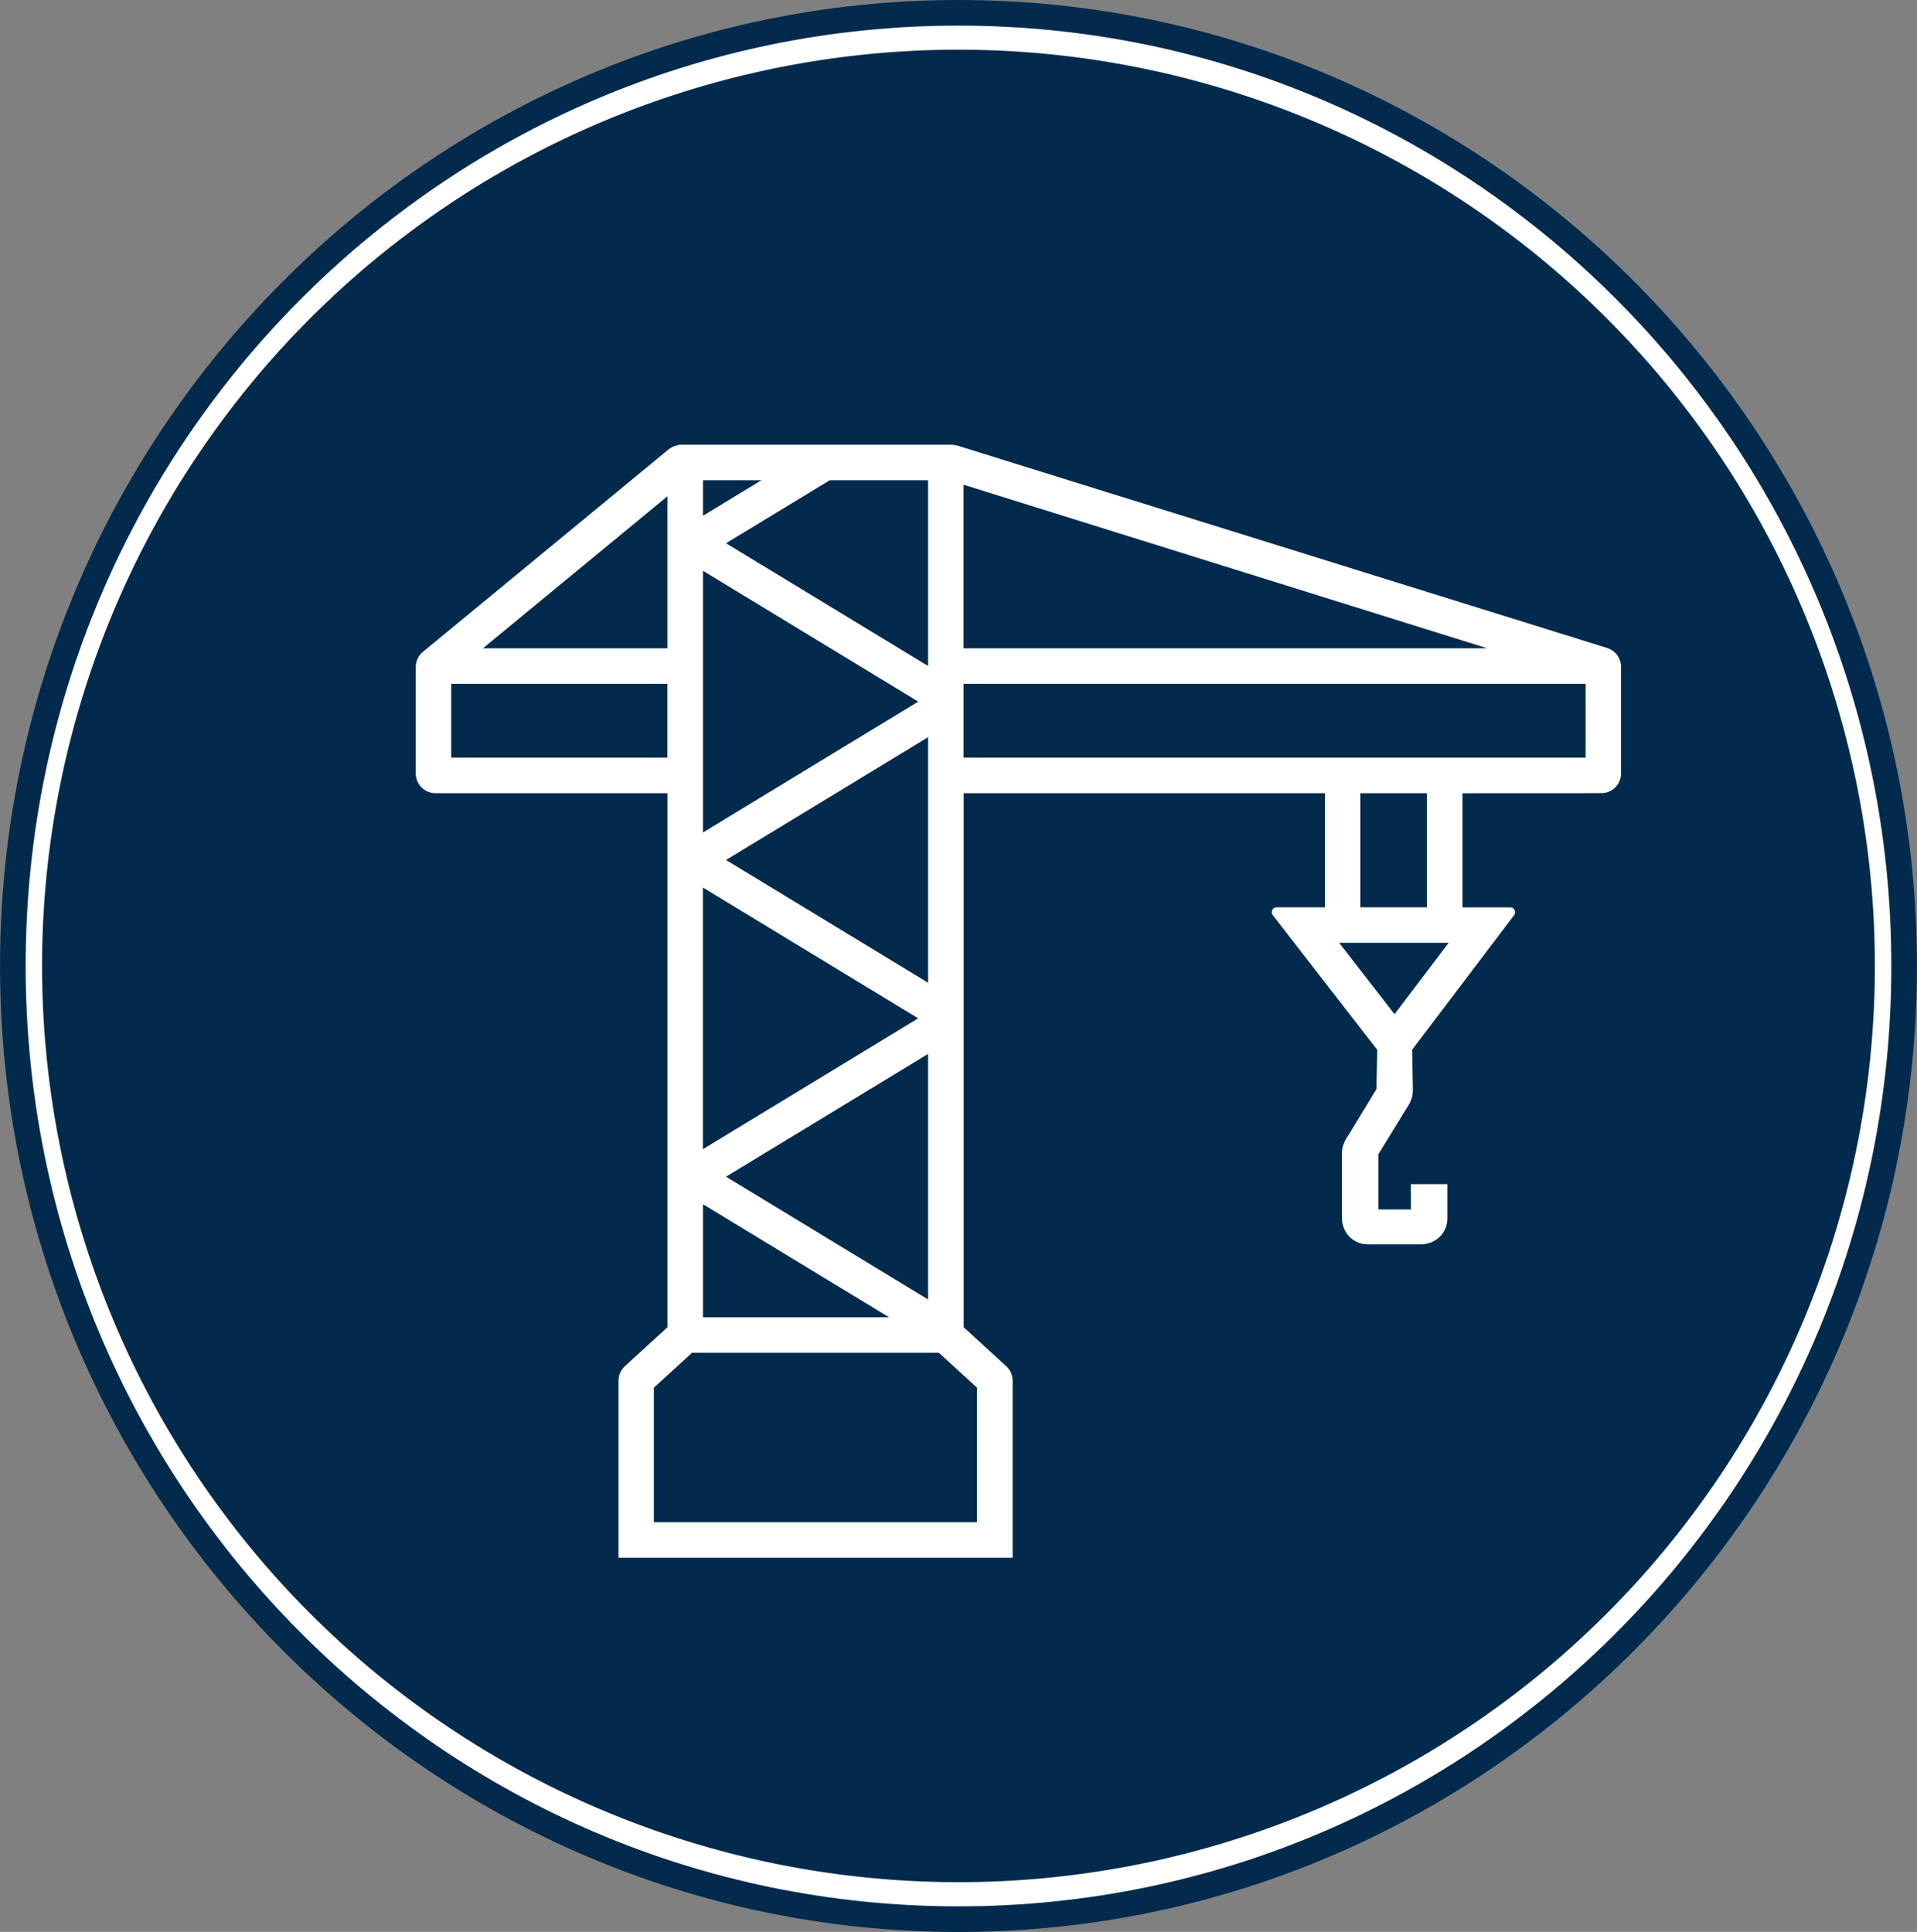
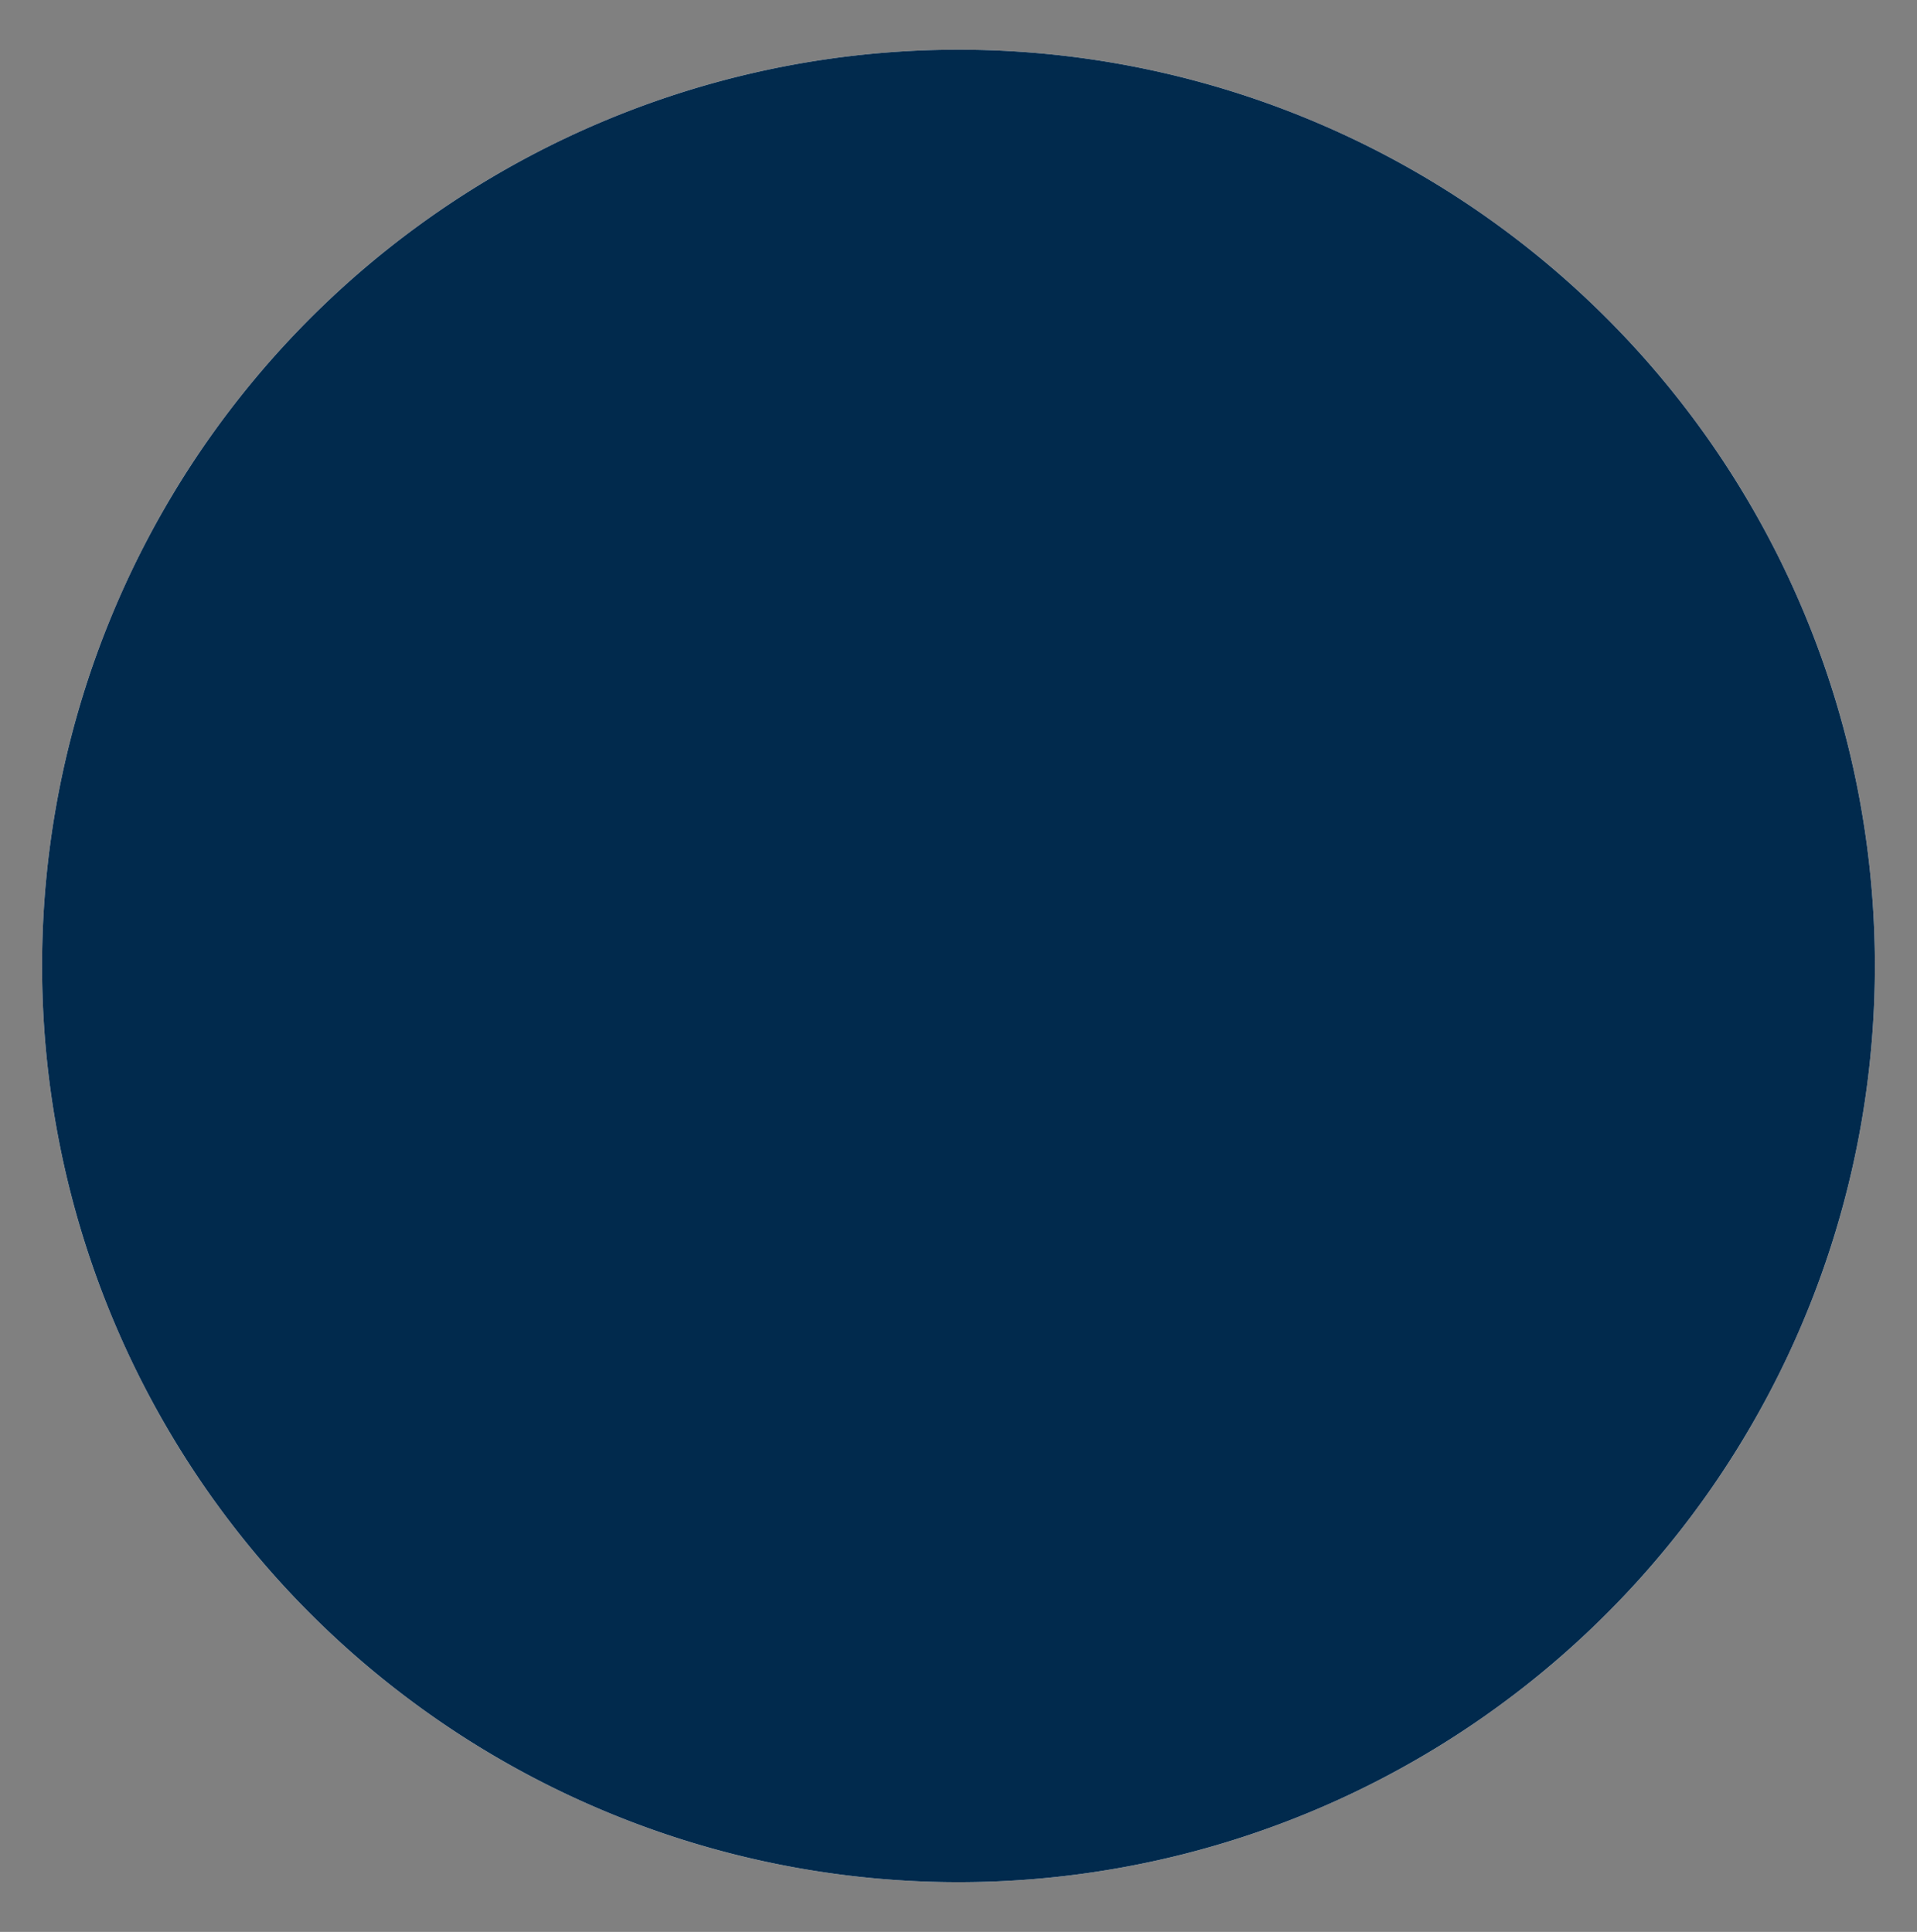
<svg xmlns="http://www.w3.org/2000/svg" width="149.605" height="150.793" viewBox="0 0 149.605 150.793">
  <rect x="0" y="0" width="149.605" height="150.793" fill="#808080" stroke="none" />
  <g id="Equipment_Sales" data-name="Equipment Sales" transform="translate(-791.871 -999.336)">
    <g id="Group_8581" data-name="Group 8581">
      <path id="Path_42598" data-name="Path 42598" d="M938.189,1074.732a71.517,71.517,0,1,1-71.517-71.517,71.517,71.517,0,0,1,71.517,71.517" fill="#fff" />
-       <path id="Path_42599" data-name="Path 42599" d="M866.673,1149.13c-40.695,0-73.8-33.375-73.8-74.4s33.108-74.4,73.8-74.4,73.8,33.374,73.8,74.4-33.108,74.4-73.8,74.4" fill="#fff" />
-       <path id="Path_42600" data-name="Path 42600" d="M866.673,1001.336c40.208,0,72.8,32.86,72.8,73.4s-32.6,73.4-72.8,73.4-72.8-32.86-72.8-73.4,32.594-73.4,72.8-73.4m0-2c-41.246,0-74.8,33.822-74.8,75.4s33.556,75.4,74.8,75.4,74.8-33.822,74.8-75.4-33.556-75.4-74.8-75.4" fill="#012a4d" />
      <path id="Path_42601" data-name="Path 42601" d="M938.189,1074.732a71.517,71.517,0,1,1-71.517-71.517,71.517,71.517,0,0,1,71.517,71.517" fill="#012a4d" />
-       <path id="Path_42602" data-name="Path 42602" d="M917.3,1049.917l-50.685-15.791-.059-.018-.063-.01-.128-.02-.14-.021-.062-.009H845.108a1.732,1.732,0,0,0-1.1.4l-19.128,15.765a1.546,1.546,0,0,0-.562,1.192v8.3a1.543,1.543,0,0,0,1.544,1.543h18.1v41.685l-3.324,3.04a1.548,1.548,0,0,0-.5,1.14v13.808h30.761v-13.809a1.547,1.547,0,0,0-.5-1.139l-3.324-3.04v-41.685h28.2v8.908H891.5a.38.38,0,0,0-.3.612l8.15,10.512-.059,3.064L897.068,1088a2.563,2.563,0,0,0-.3.54,2.057,2.057,0,0,0-.171.849v4.97a2.129,2.129,0,0,0,.518,1.434,1.989,1.989,0,0,0,1.5.673h4.088a2.147,2.147,0,0,0,1.446-.516,2,2,0,0,0,.675-1.522v-2.664h-2.847v1.974h-2.537v-4.307l2.361-3.841a2.565,2.565,0,0,0,.256-.574,2.376,2.376,0,0,0,.076-.637l-.053-3.111,7.955-10.5a.38.38,0,0,0-.3-.609h-3.731v-8.908l10.834-.005a1.544,1.544,0,0,0,1.543-1.544v-8.309a1.538,1.538,0,0,0-1.081-1.472m-70.574,39.117V1068.61l16.8,10.212ZM864.3,1081.6v19.165l-15.768-9.583Zm-17.568-17.286v-20.425l16.8,10.212Zm17.568-7.435v19.164l-15.768-9.582Zm-15.768-15.139,8.1-4.921H864.3v14.5Zm-1.8-2.147v-2.774h4.565Zm0,62.564v-8.827l14.525,8.827ZM842.9,1118.15v-10.5l2.978-2.724h19.264l2.977,2.724v10.5Zm-15.815-65.44h16.87v5.767h-16.87Zm2.474-2.77,14.4-11.866v11.866Zm86.051,8.537H867.067v-5.767h48.546Zm-48.545-8.537v-12.77l40.876,12.77Zm30.966,11.307h5.2v8.908h-5.2Zm-1.651,11.679h8.545l-4.223,5.574Z" fill="#fff" />
    </g>
  </g>
</svg>